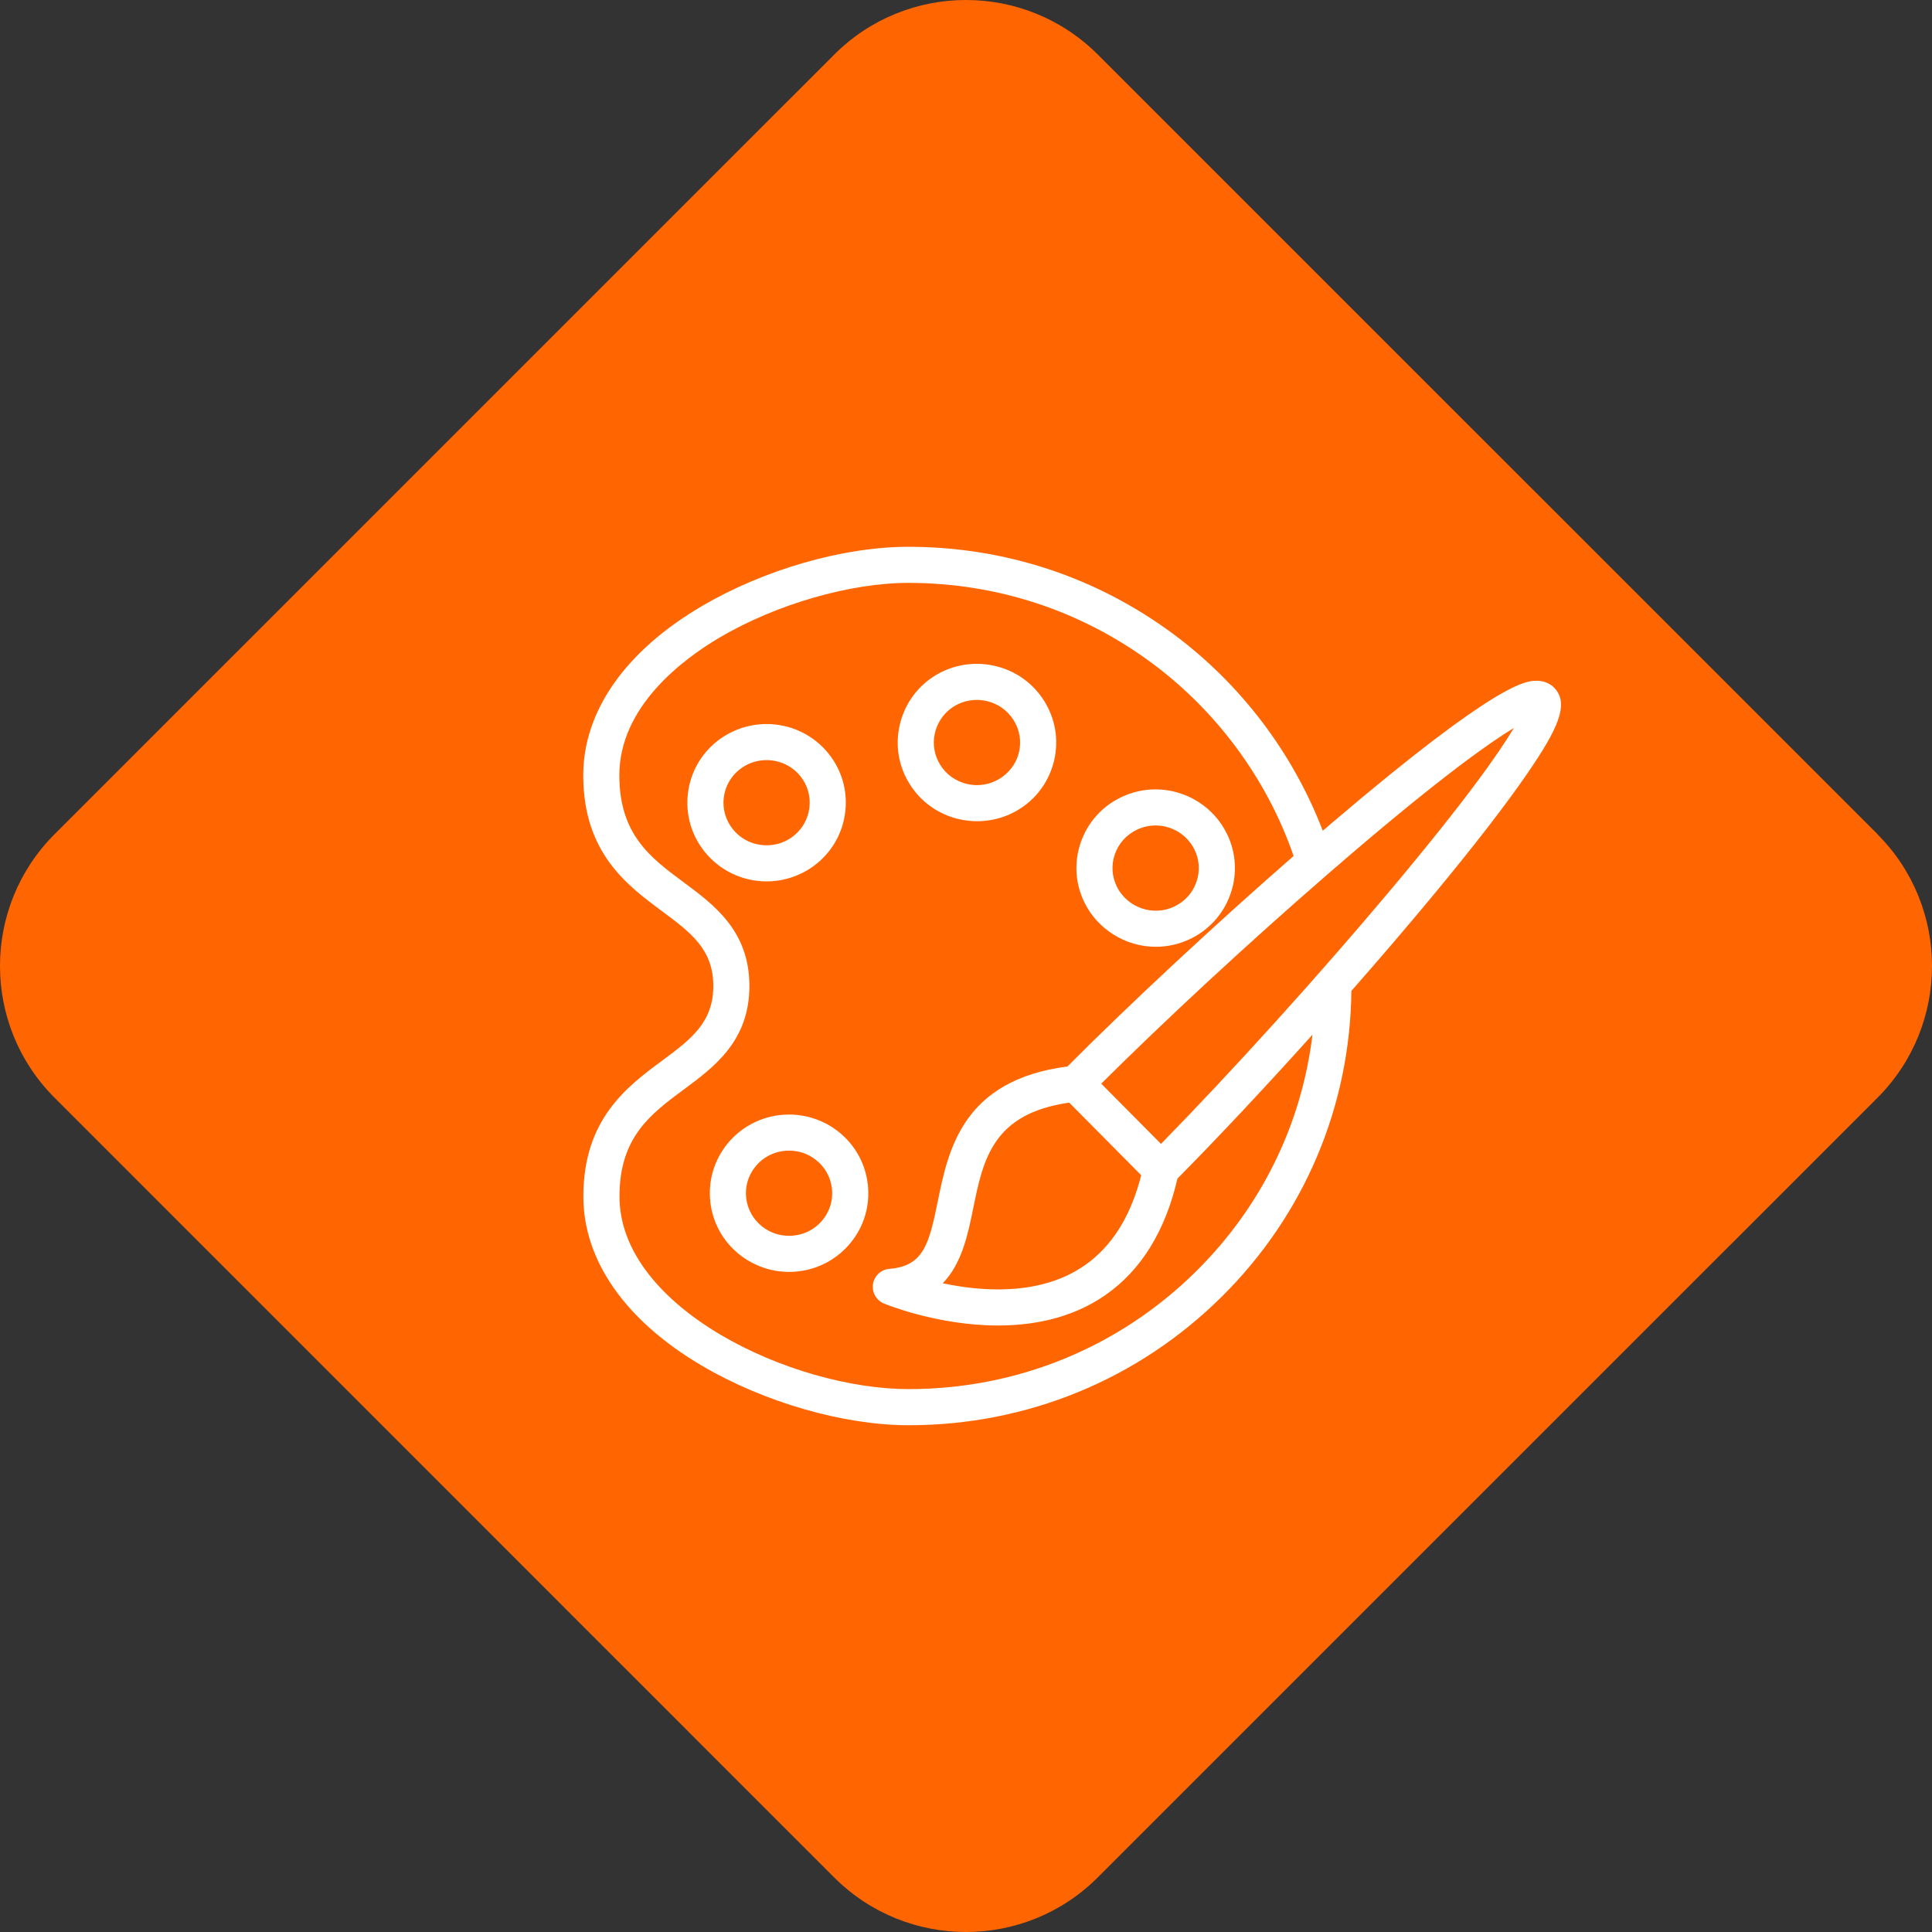
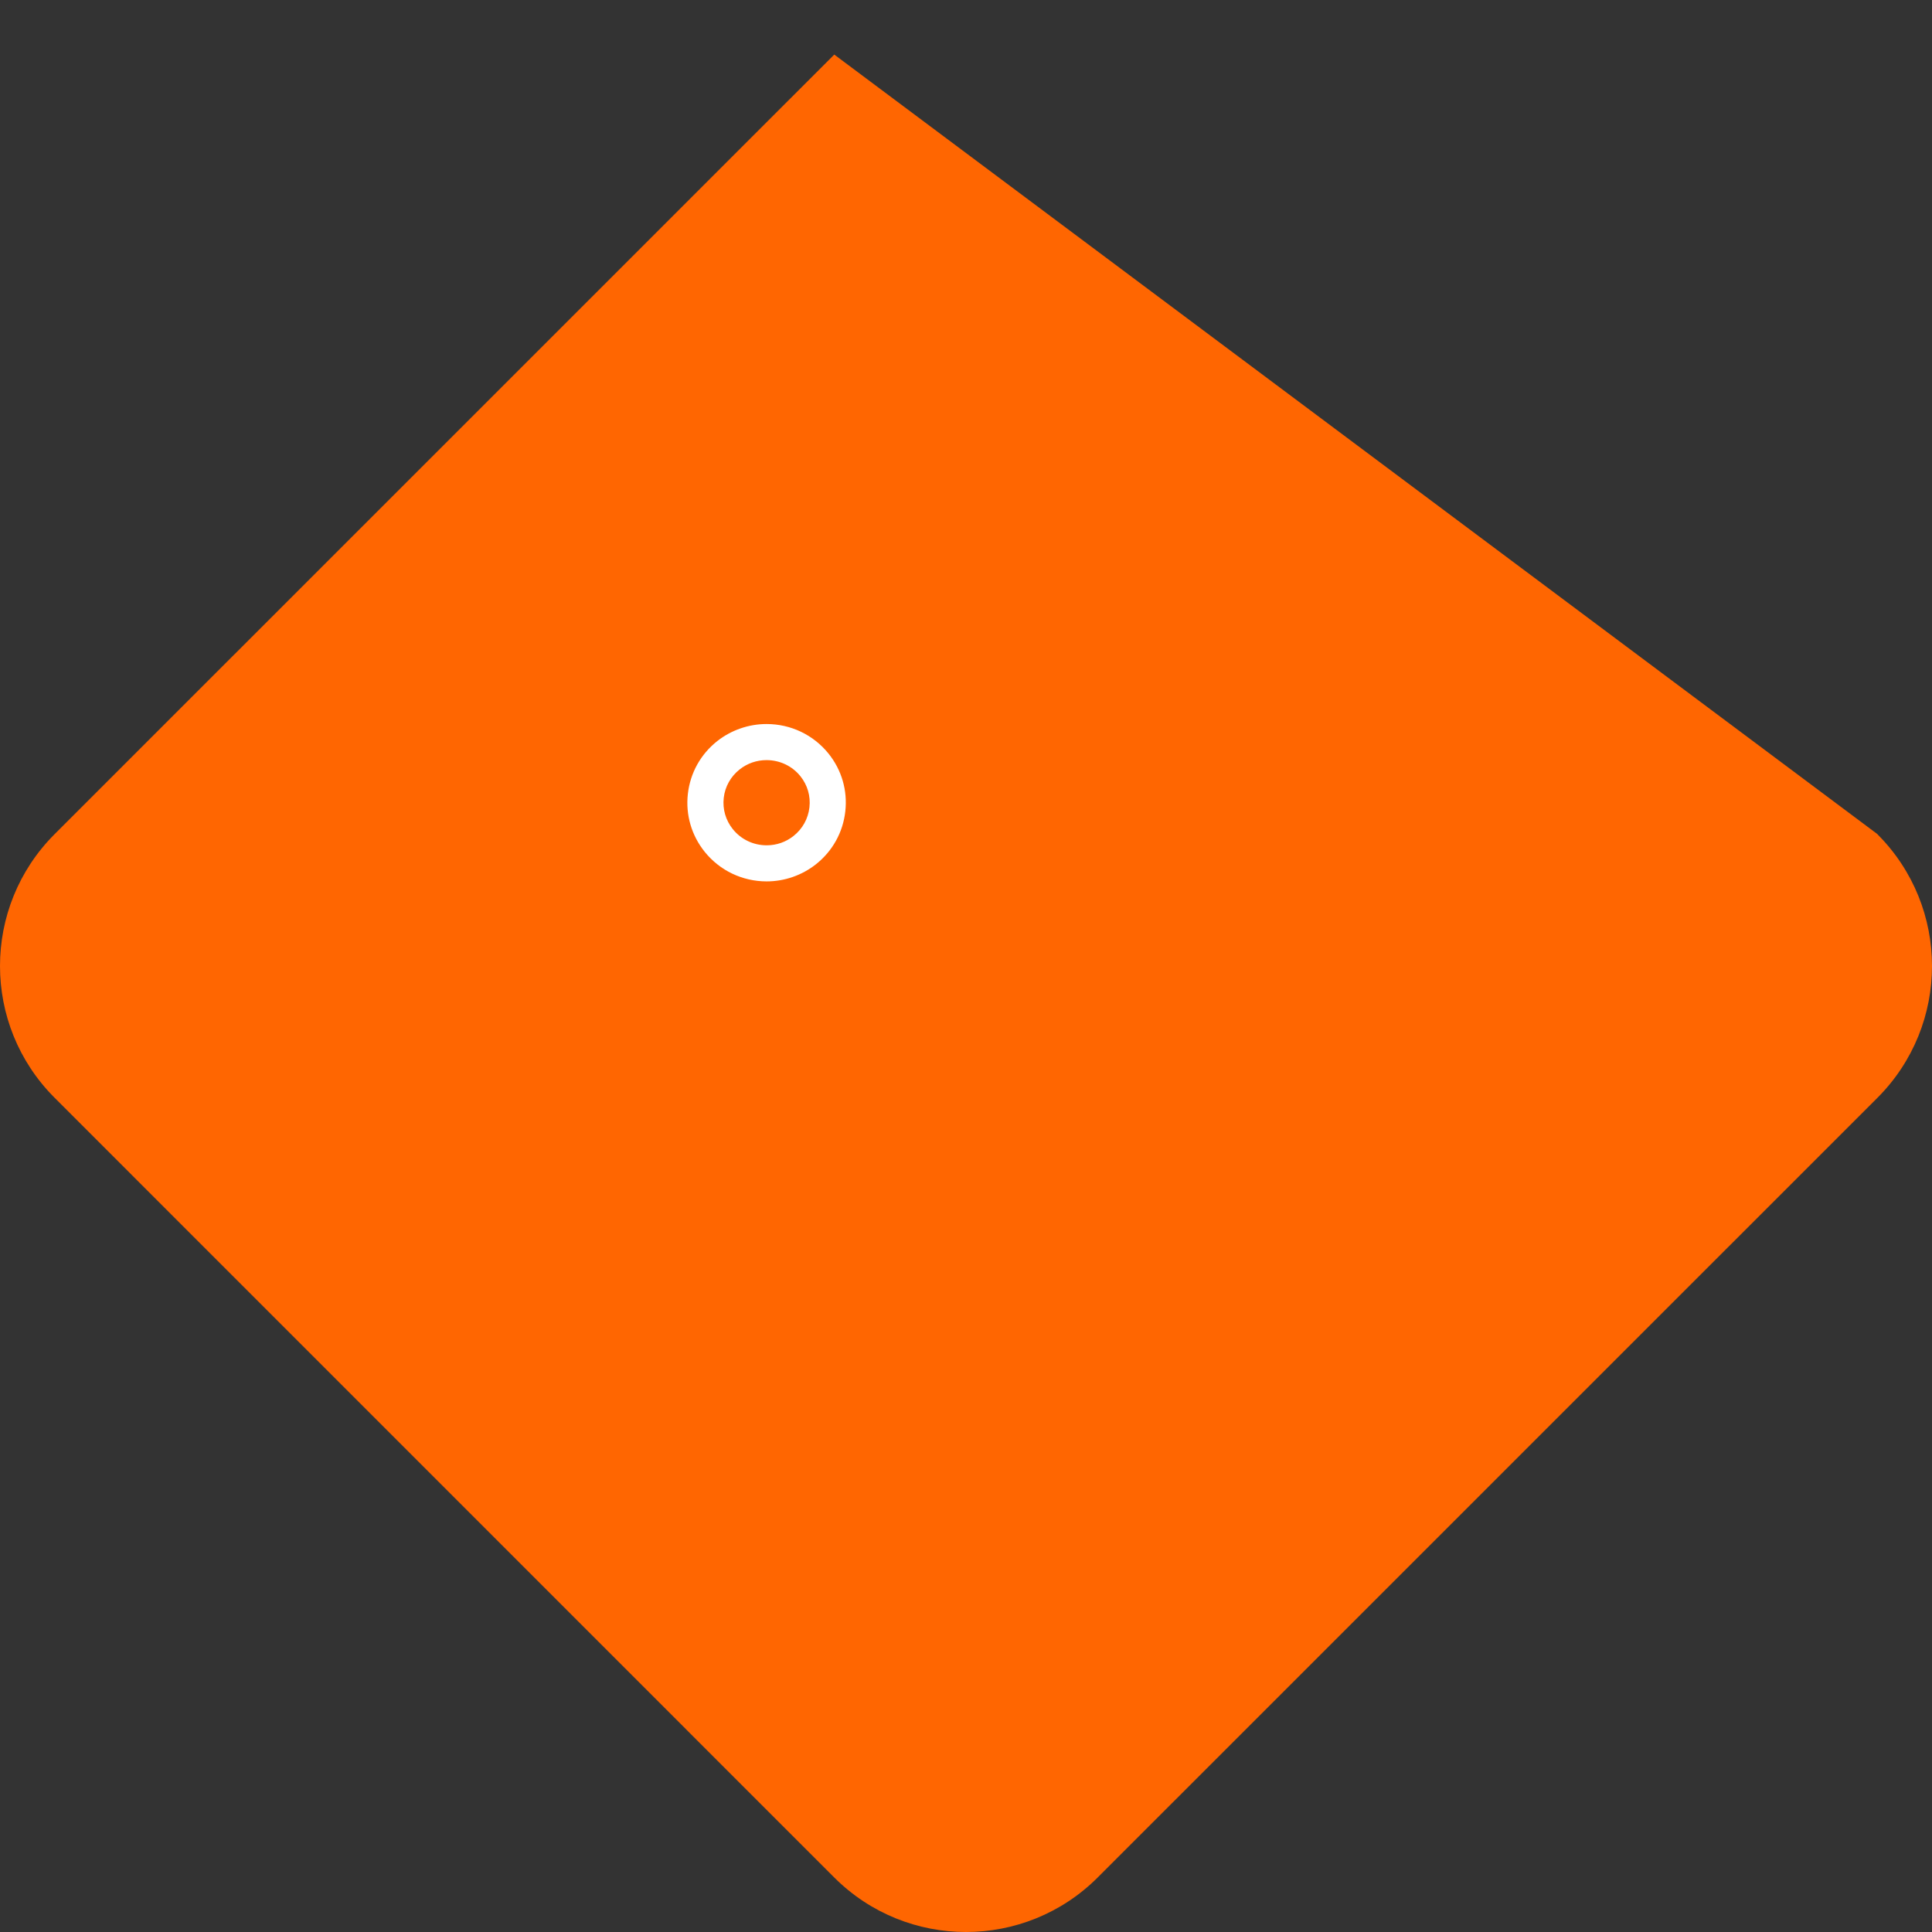
<svg xmlns="http://www.w3.org/2000/svg" width="53" height="53" viewBox="0 0 53 53" fill="none">
  <rect x="0" y="0" width="53" height="53" fill="#333333" stroke="none" />
-   <path d="M51.503 22.886C53.499 24.882 53.499 28.118 51.503 30.116L30.114 51.503C28.118 53.499 24.88 53.499 22.884 51.503L1.497 30.114C-0.499 28.118 -0.499 24.882 1.497 22.884L22.886 1.497C24.882 -0.499 28.118 -0.499 30.116 1.497L51.505 22.884L51.503 22.886Z" fill="#FF6601" />
-   <path d="M23 31.044C22.616 30.741 22.136 30.575 21.646 30.575C20.982 30.575 20.363 30.87 19.948 31.385C19.586 31.836 19.422 32.4 19.486 32.973C19.551 33.548 19.838 34.062 20.293 34.422C20.677 34.725 21.157 34.892 21.646 34.892C22.311 34.892 22.93 34.596 23.345 34.081C23.707 33.631 23.871 33.067 23.806 32.494C23.742 31.92 23.455 31.405 23 31.044ZM22.573 33.46C22.347 33.741 22.009 33.902 21.646 33.902C21.375 33.902 21.119 33.813 20.907 33.646C20.66 33.45 20.505 33.172 20.47 32.862C20.435 32.553 20.524 32.249 20.72 32.006C20.945 31.726 21.283 31.565 21.646 31.565C21.918 31.565 22.173 31.653 22.385 31.821C22.632 32.016 22.787 32.294 22.822 32.605C22.857 32.913 22.768 33.217 22.573 33.46Z" fill="white" />
-   <path d="M31.706 25.973C32.033 25.973 32.349 25.901 32.646 25.76C33.171 25.509 33.565 25.069 33.756 24.523C33.946 23.979 33.912 23.395 33.66 22.877C33.3 22.134 32.531 21.655 31.701 21.655C31.374 21.655 31.057 21.727 30.76 21.868C30.235 22.119 29.841 22.558 29.65 23.105C29.46 23.648 29.494 24.233 29.746 24.751C30.107 25.494 30.877 25.973 31.706 25.973ZM30.584 23.432C30.688 23.136 30.902 22.898 31.187 22.762C31.349 22.684 31.522 22.645 31.701 22.645C32.154 22.645 32.573 22.906 32.769 23.309C32.905 23.588 32.923 23.903 32.821 24.196C32.718 24.492 32.504 24.73 32.219 24.866C32.057 24.944 31.884 24.983 31.706 24.983C31.253 24.983 30.833 24.722 30.636 24.318C30.5 24.039 30.482 23.724 30.584 23.432Z" fill="white" />
-   <path d="M26.318 22.474C26.477 22.51 26.64 22.528 26.802 22.528C27.822 22.528 28.693 21.839 28.92 20.851C29.048 20.29 28.95 19.714 28.643 19.227C28.334 18.735 27.851 18.394 27.284 18.266C27.124 18.229 26.96 18.211 26.797 18.211C25.779 18.211 24.909 18.901 24.682 19.889C24.553 20.449 24.65 21.025 24.957 21.513C25.266 22.005 25.75 22.346 26.318 22.474ZM25.647 20.111C25.77 19.575 26.243 19.201 26.797 19.201C26.886 19.201 26.976 19.211 27.065 19.231C27.374 19.302 27.637 19.487 27.805 19.754C27.971 20.017 28.024 20.328 27.955 20.629C27.834 21.156 27.349 21.538 26.802 21.538C26.714 21.538 26.624 21.528 26.536 21.508C26.226 21.438 25.963 21.253 25.795 20.986C25.63 20.723 25.577 20.412 25.647 20.111Z" fill="white" />
+   <path d="M51.503 22.886C53.499 24.882 53.499 28.118 51.503 30.116L30.114 51.503C28.118 53.499 24.88 53.499 22.884 51.503L1.497 30.114C-0.499 28.118 -0.499 24.882 1.497 22.884L22.886 1.497L51.505 22.884L51.503 22.886Z" fill="#FF6601" />
  <path d="M22.384 23.709C22.838 23.349 23.125 22.834 23.189 22.259C23.254 21.686 23.09 21.123 22.728 20.672C22.312 20.157 21.693 19.862 21.028 19.862C20.54 19.862 20.06 20.028 19.676 20.33C19.221 20.69 18.935 21.204 18.87 21.778C18.805 22.352 18.969 22.916 19.332 23.368C19.747 23.883 20.367 24.179 21.032 24.179C21.521 24.179 22.001 24.012 22.384 23.709ZM20.104 22.747C19.908 22.503 19.819 22.199 19.854 21.889C19.889 21.58 20.044 21.302 20.29 21.108C20.502 20.94 20.758 20.852 21.028 20.852C21.392 20.852 21.731 21.013 21.956 21.292C22.152 21.535 22.24 21.839 22.205 22.148C22.17 22.459 22.015 22.738 21.769 22.933C21.558 23.1 21.303 23.189 21.032 23.189C20.668 23.189 20.33 23.028 20.104 22.747Z" fill="white" />
-   <path d="M42.633 18.864C42.548 18.778 42.395 18.675 42.154 18.675C41.872 18.675 41.121 18.675 36.564 22.553C36.473 22.631 36.38 22.709 36.287 22.789C35.473 20.665 34.043 18.771 32.199 17.402C30.085 15.831 27.569 15.001 24.921 15C24.92 15 24.919 15 24.919 15C23.132 15 20.96 15.624 19.25 16.63C17.154 17.862 16 19.51 16 21.27C16.001 23.395 17.199 24.283 18.162 24.997C18.947 25.58 19.567 26.04 19.568 27.047C19.568 28.055 18.948 28.515 18.163 29.097C17.201 29.81 16.003 30.698 16.003 32.824C16.004 34.583 17.159 36.231 19.255 37.465C20.966 38.471 23.14 39.097 24.927 39.098C24.928 39.098 24.929 39.098 24.93 39.098C28.174 39.098 31.223 37.846 33.516 35.572C35.78 33.328 37.039 30.353 37.072 27.183C37.841 26.308 38.586 25.439 39.266 24.619C40.429 23.218 41.323 22.061 41.924 21.182C42.72 20.017 43.069 19.303 42.633 18.864ZM32.819 34.869C30.712 36.958 27.911 38.107 24.93 38.107C24.929 38.107 24.928 38.107 24.927 38.107C21.733 38.106 16.994 35.887 16.994 32.823C16.993 31.197 17.848 30.563 18.753 29.892C19.599 29.265 20.558 28.554 20.558 27.047C20.557 25.541 19.598 24.829 18.752 24.202C17.846 23.53 16.991 22.896 16.99 21.27C16.99 19.388 18.72 18.09 19.752 17.483C21.295 16.576 23.323 15.99 24.919 15.99C24.919 15.99 24.92 15.99 24.921 15.99C27.354 15.991 29.667 16.754 31.609 18.197C33.4 19.527 34.767 21.395 35.487 23.482C33.339 25.357 31.013 27.519 29.282 29.257C26.405 29.629 26.013 31.546 25.726 32.955C25.483 34.154 25.324 34.733 24.398 34.808C24.17 34.826 23.985 34.998 23.949 35.224C23.913 35.45 24.037 35.671 24.249 35.759C24.308 35.783 25.724 36.362 27.378 36.362C27.378 36.362 27.378 36.362 27.379 36.362C28.531 36.362 29.52 36.083 30.317 35.532C31.3 34.852 31.966 33.776 32.301 32.332C33.432 31.188 34.725 29.807 36.004 28.385C35.71 30.833 34.605 33.099 32.819 34.869ZM31.306 32.239C30.781 34.318 29.461 35.372 27.378 35.372C27.378 35.372 27.378 35.372 27.378 35.372C26.829 35.372 26.303 35.297 25.861 35.203C26.389 34.665 26.554 33.854 26.697 33.152C26.969 31.815 27.226 30.549 29.331 30.248L31.306 32.239ZM38.143 24.419C36.181 26.757 33.805 29.383 31.849 31.38L31.546 31.075L30.21 29.728C31.984 27.963 34.258 25.858 36.381 24.017C36.628 23.802 36.874 23.59 37.116 23.383C39.579 21.283 40.87 20.368 41.529 19.971C41.135 20.633 40.23 21.934 38.143 24.419Z" fill="white" />
</svg>